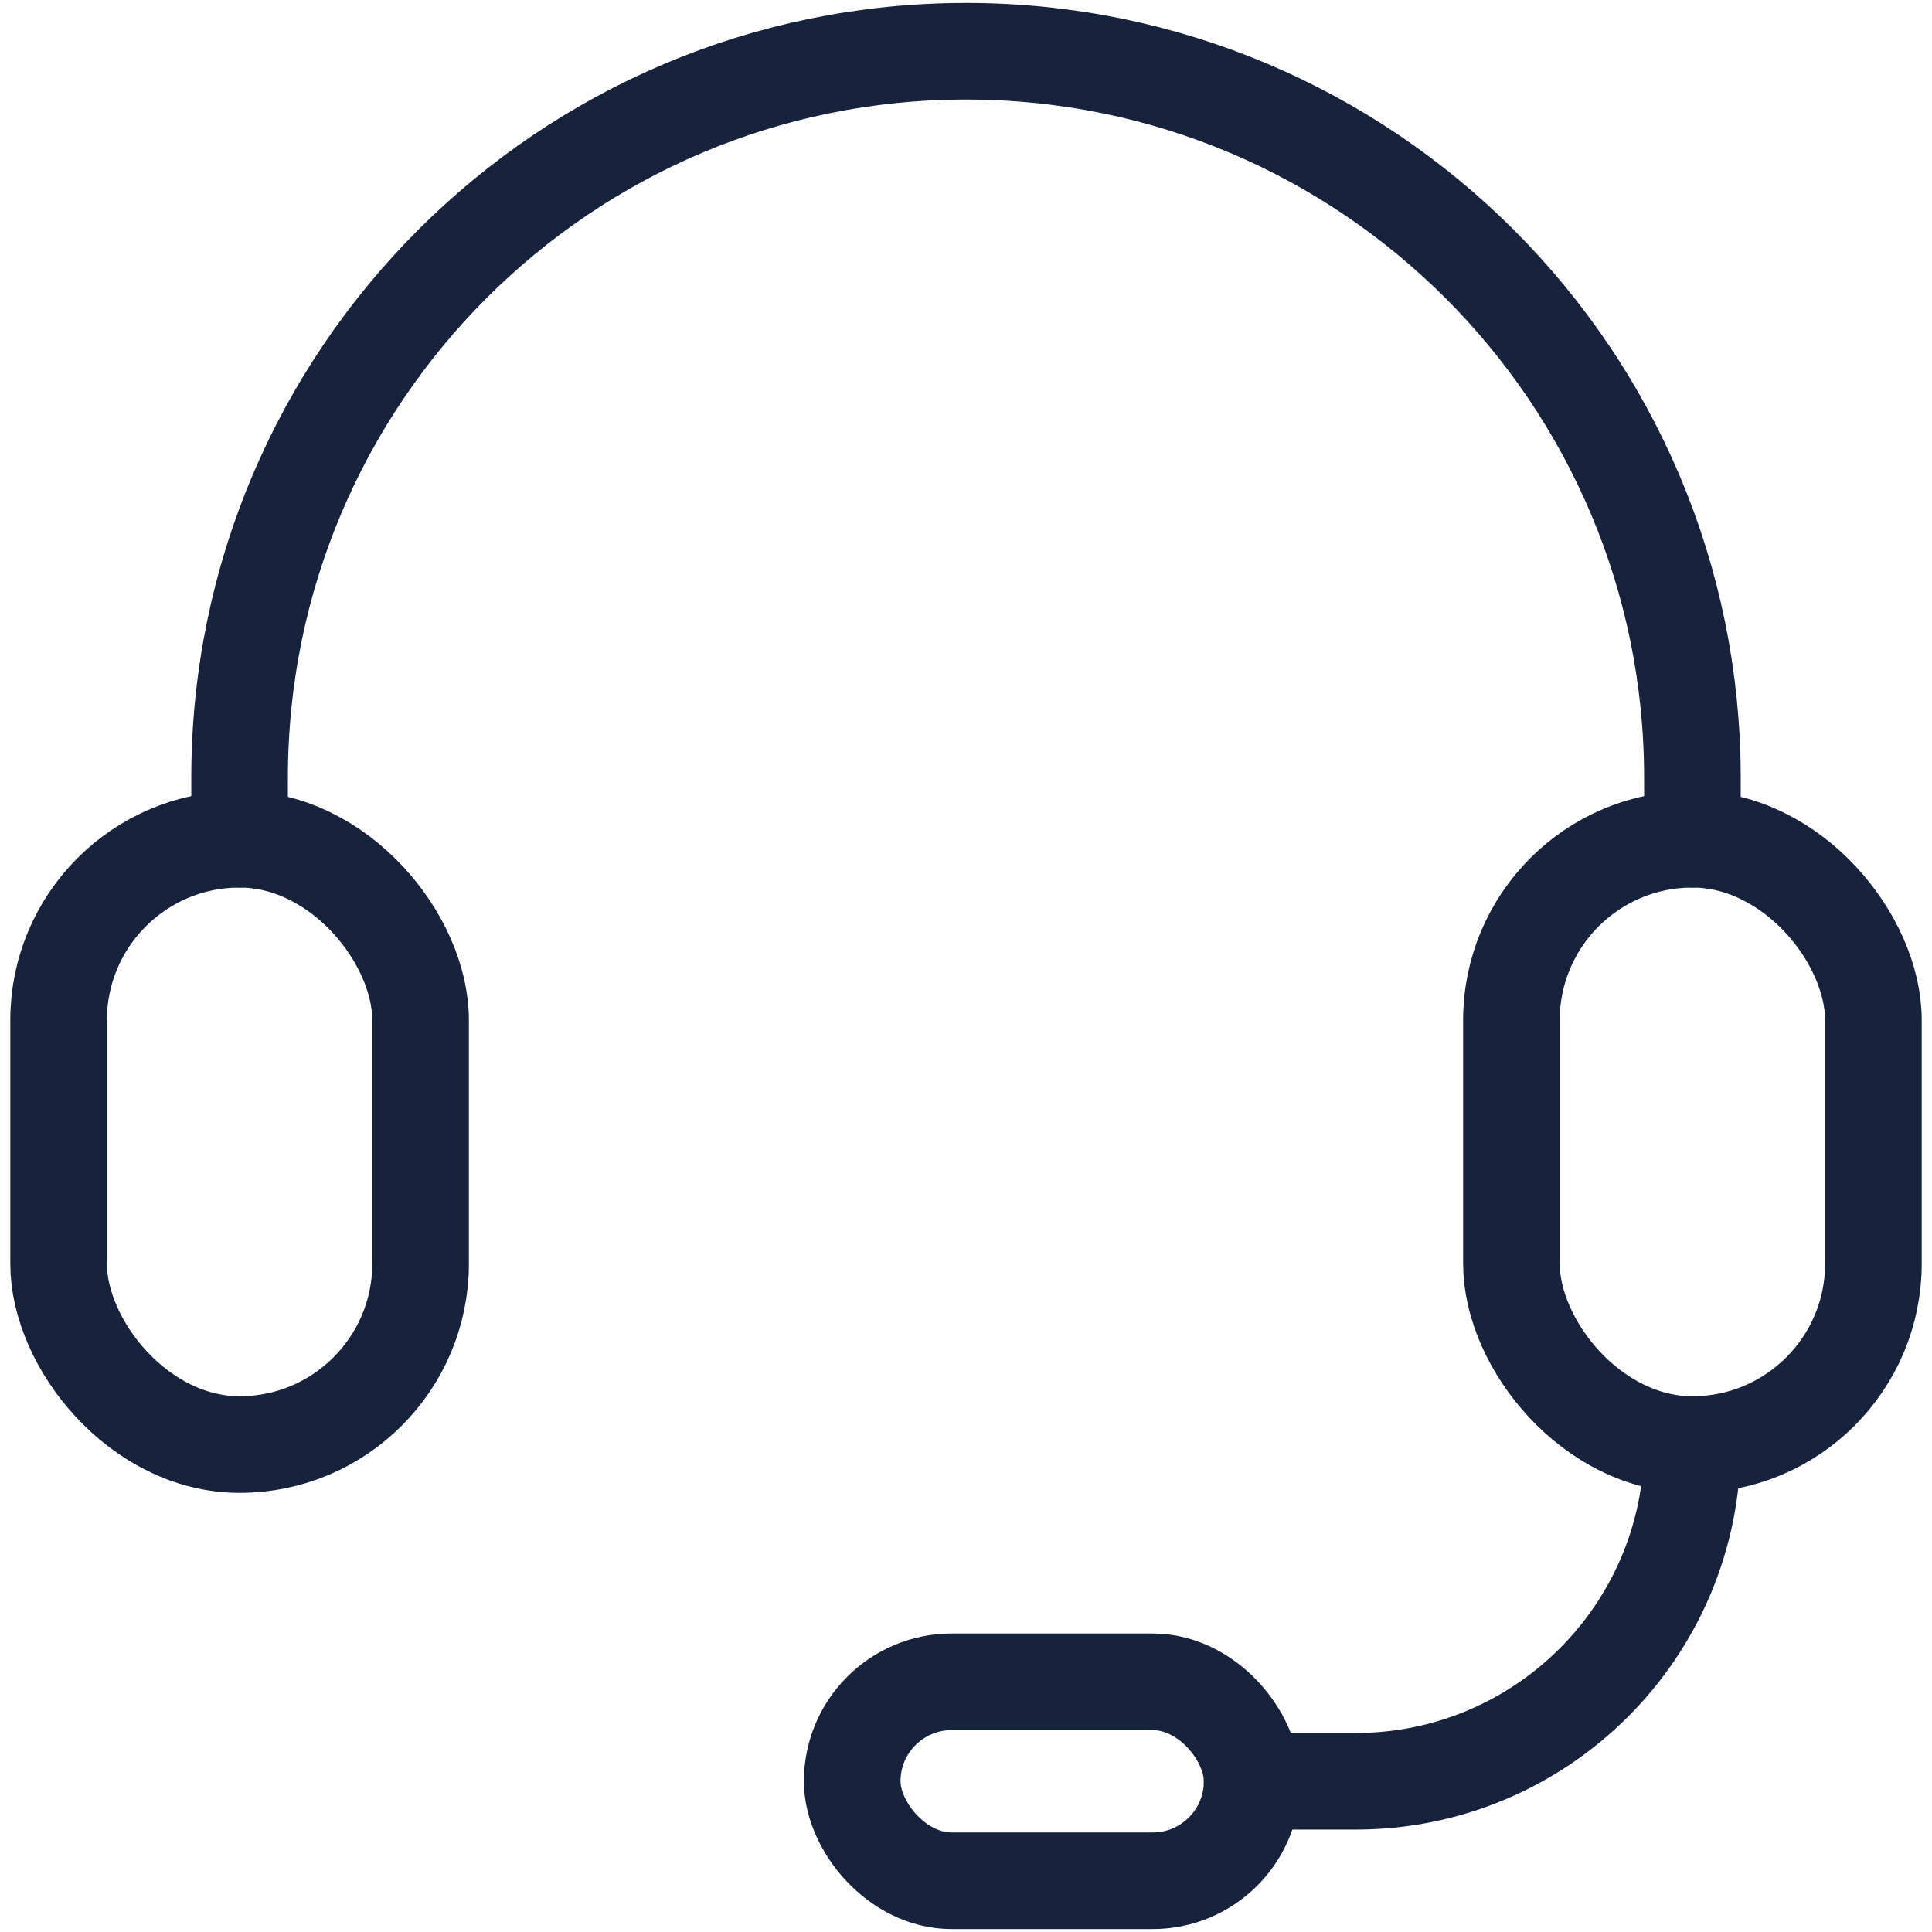
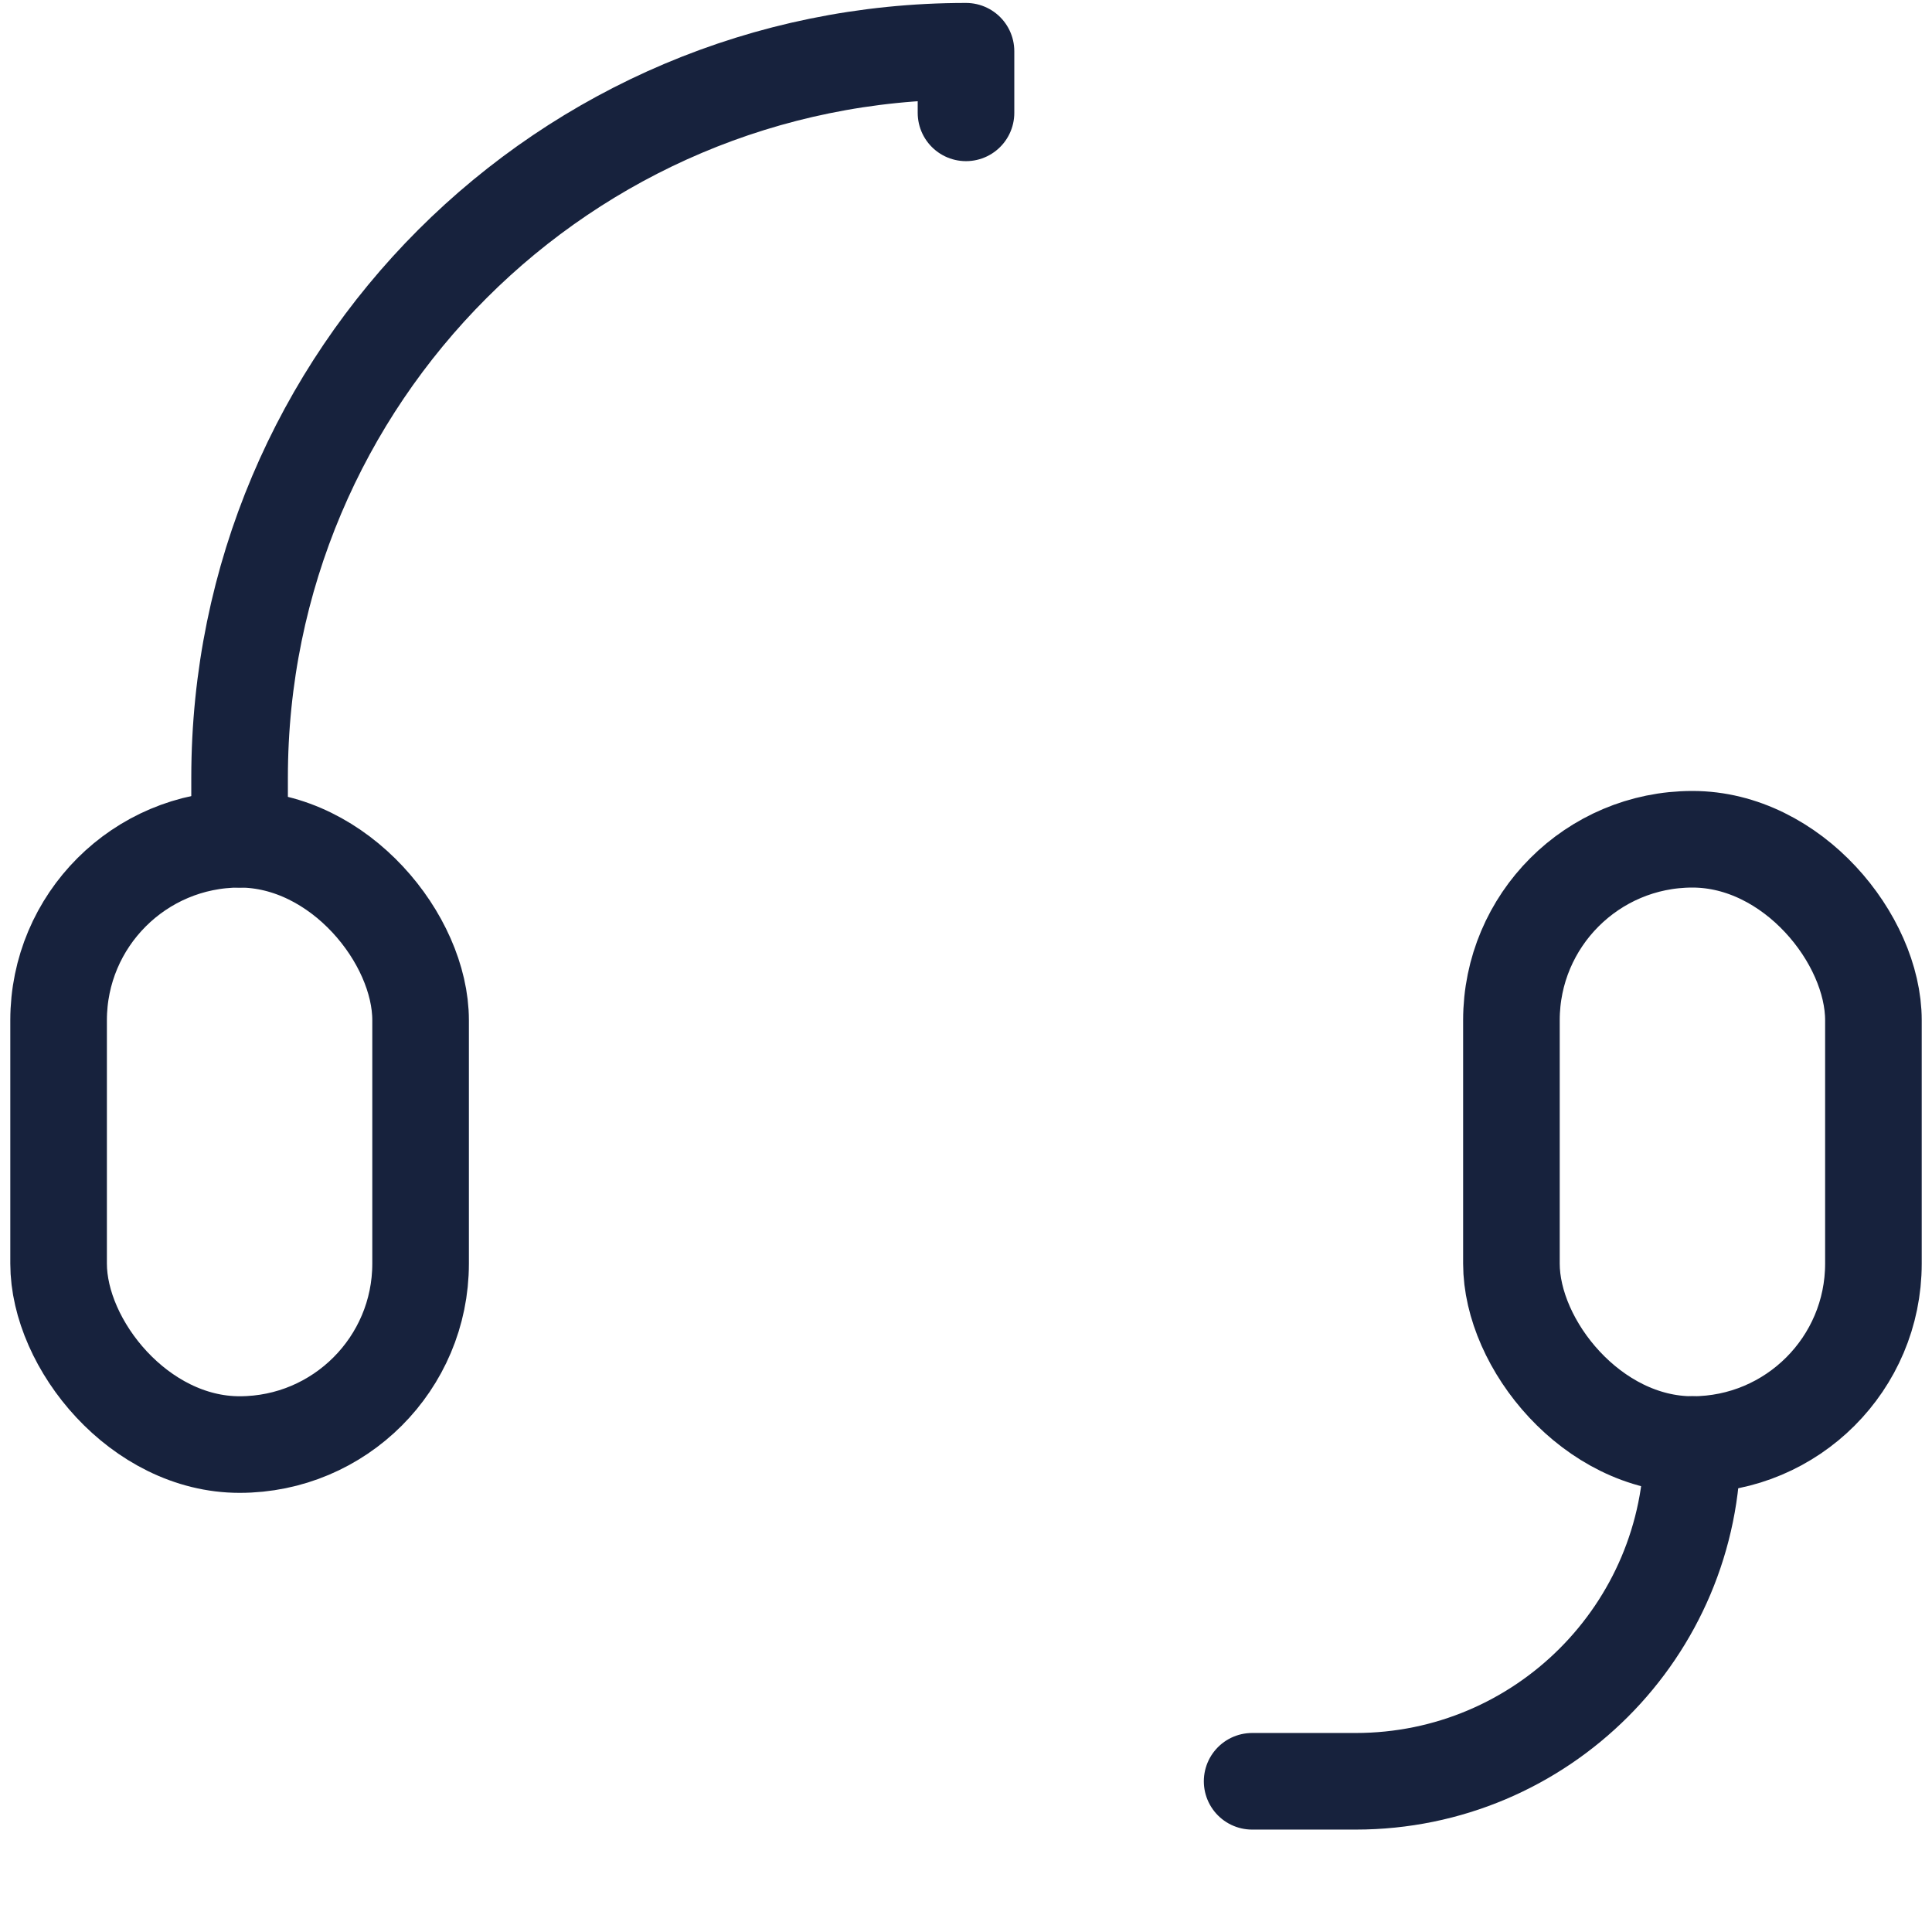
<svg xmlns="http://www.w3.org/2000/svg" id="Layer_1" data-name="Layer 1" viewBox="0 0 100 100">
  <defs>
    <style>
      .cls-1 {
        fill: none;
        stroke: #17223d;
        stroke-linecap: round;
        stroke-linejoin: round;
        stroke-width: 5px;
      }
    </style>
  </defs>
  <g>
    <rect class="cls-1" x="3.033" y="43.44" width="18.737" height="31.33" rx="9.368" ry="9.368" />
    <rect class="cls-1" x="78.231" y="43.44" width="18.737" height="31.33" rx="9.368" ry="9.368" />
  </g>
-   <path class="cls-1" d="m12.401,43.44v-3.189C12.401,19.486,29.235,2.652,50,2.652h0c20.765,0,37.599,16.834,37.599,37.599v3.189" />
-   <rect class="cls-1" x="44.11" y="87.05" width="20.701" height="10.298" rx="5.149" ry="5.149" />
+   <path class="cls-1" d="m12.401,43.44v-3.189C12.401,19.486,29.235,2.652,50,2.652h0v3.189" />
  <path class="cls-1" d="m87.599,74.769h0c0,9.626-7.803,17.43-17.43,17.43h-5.359" />
</svg>